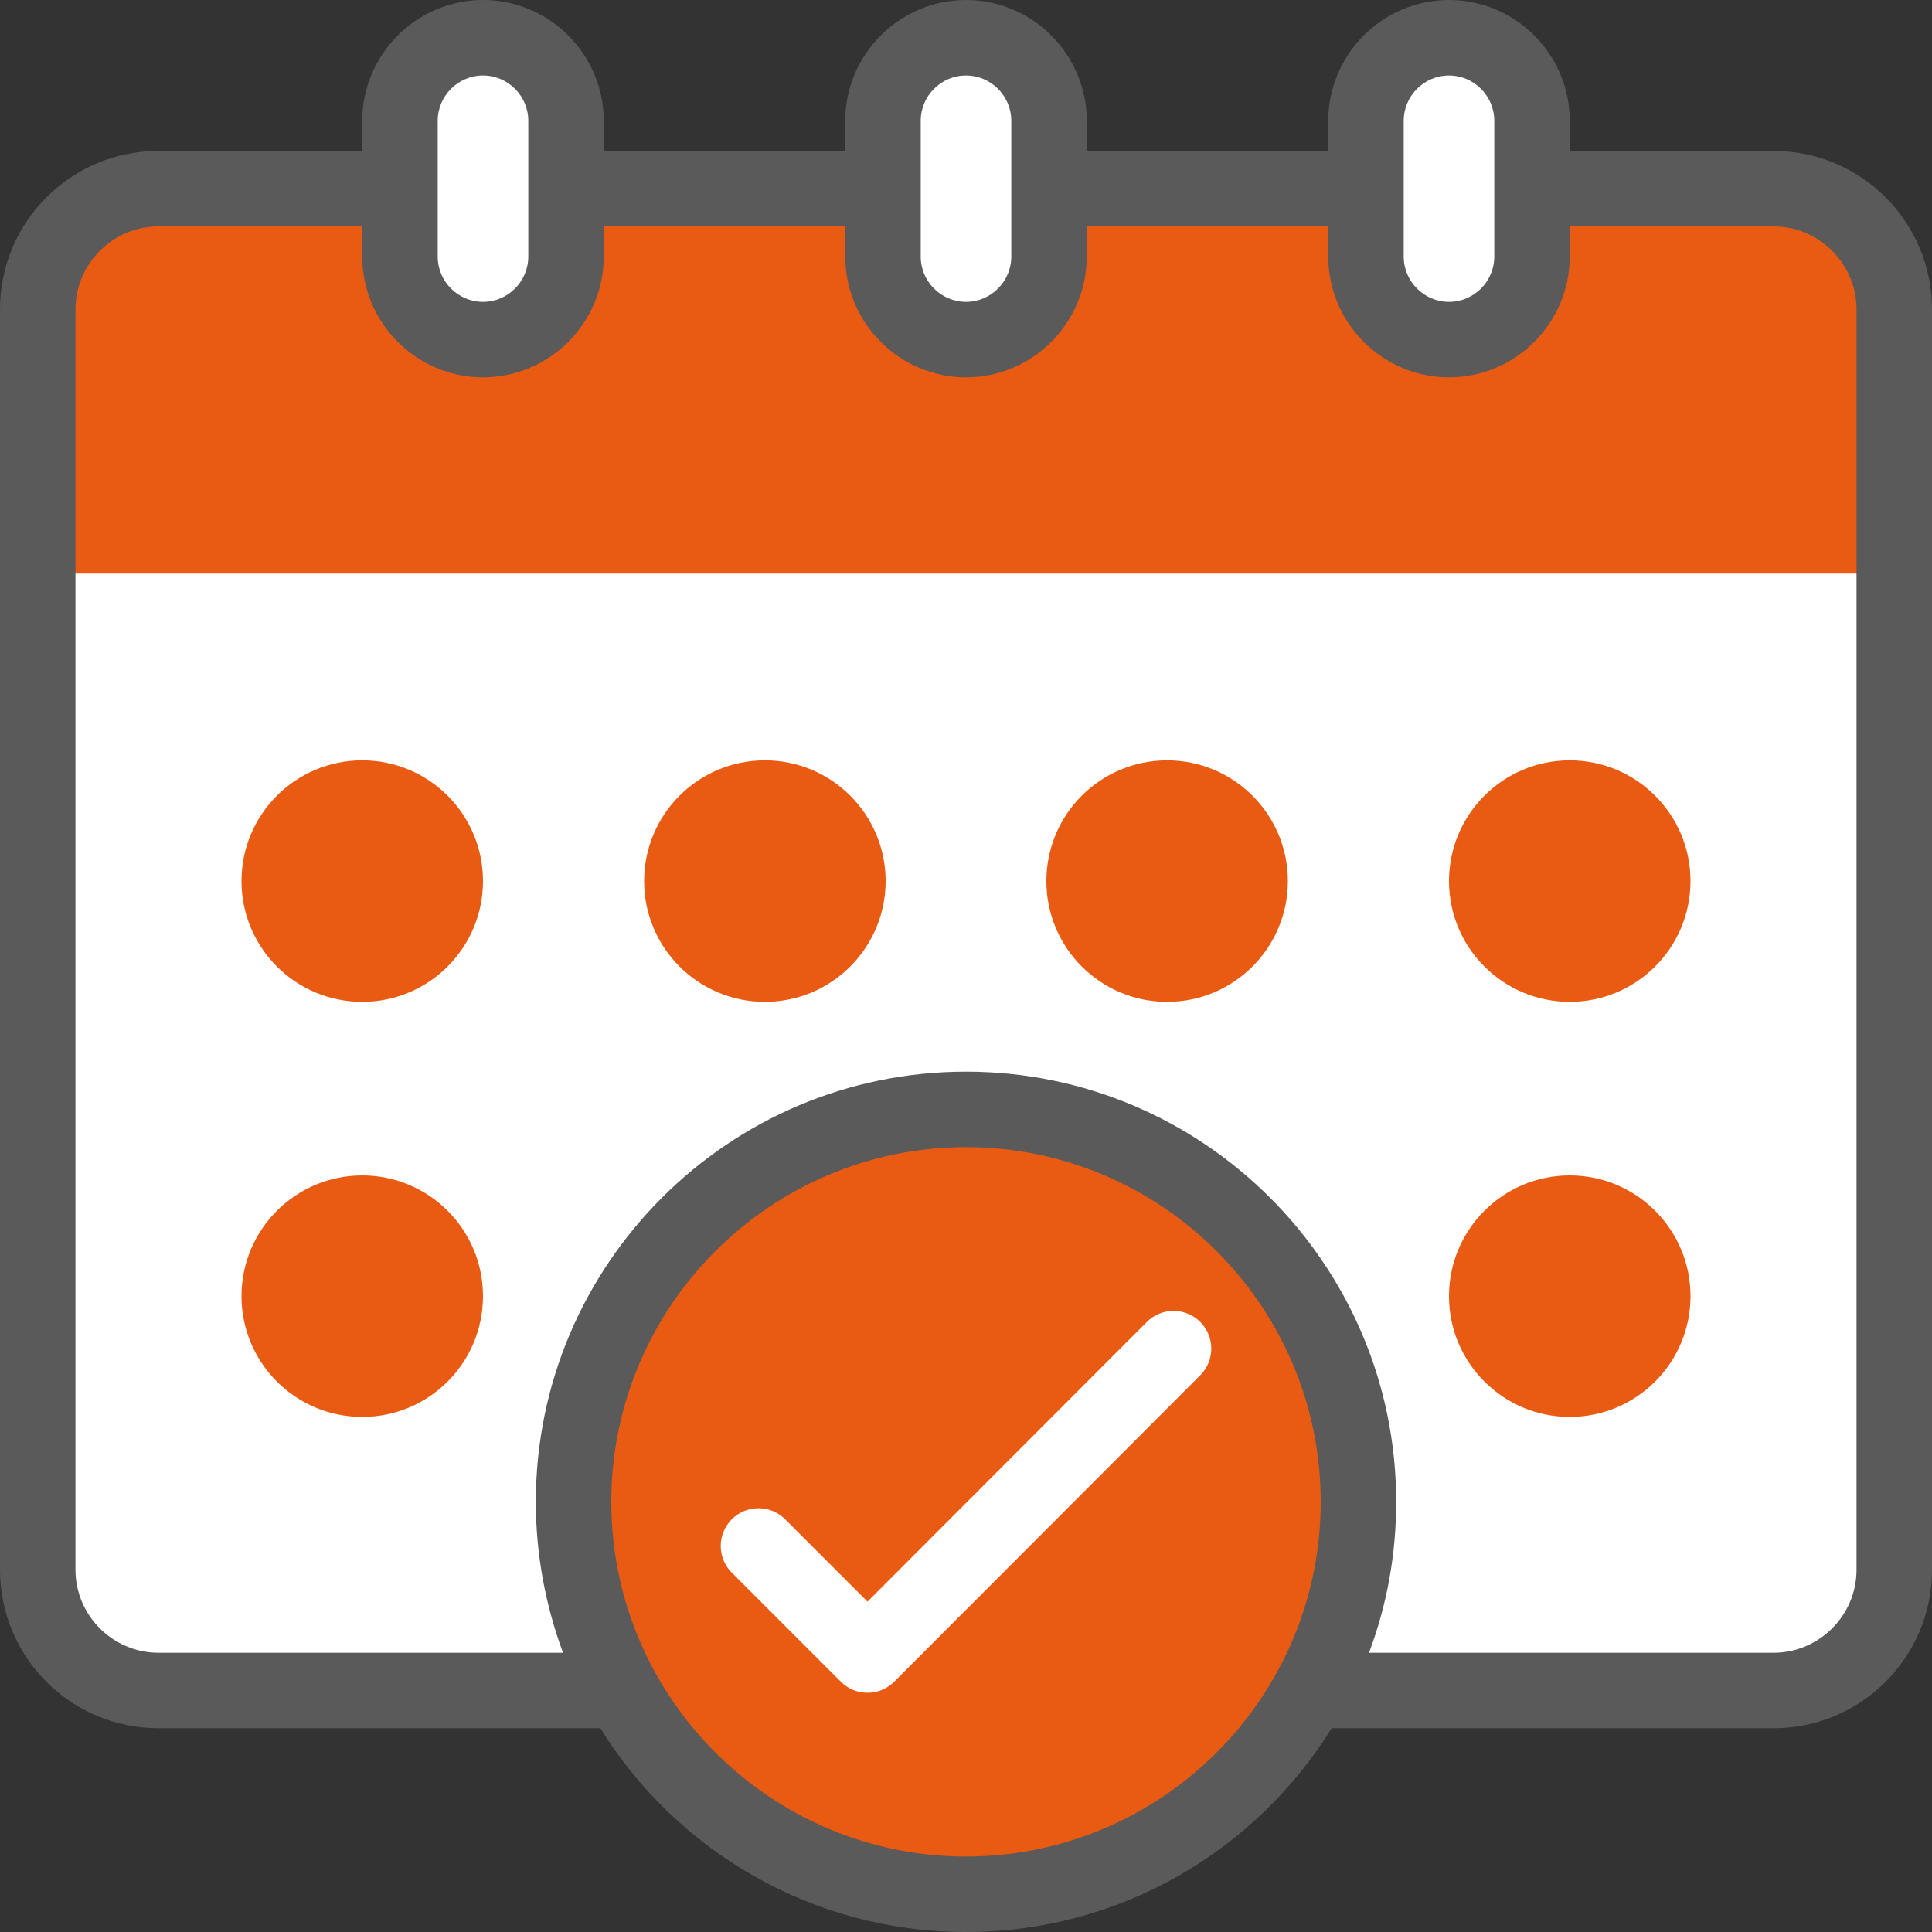
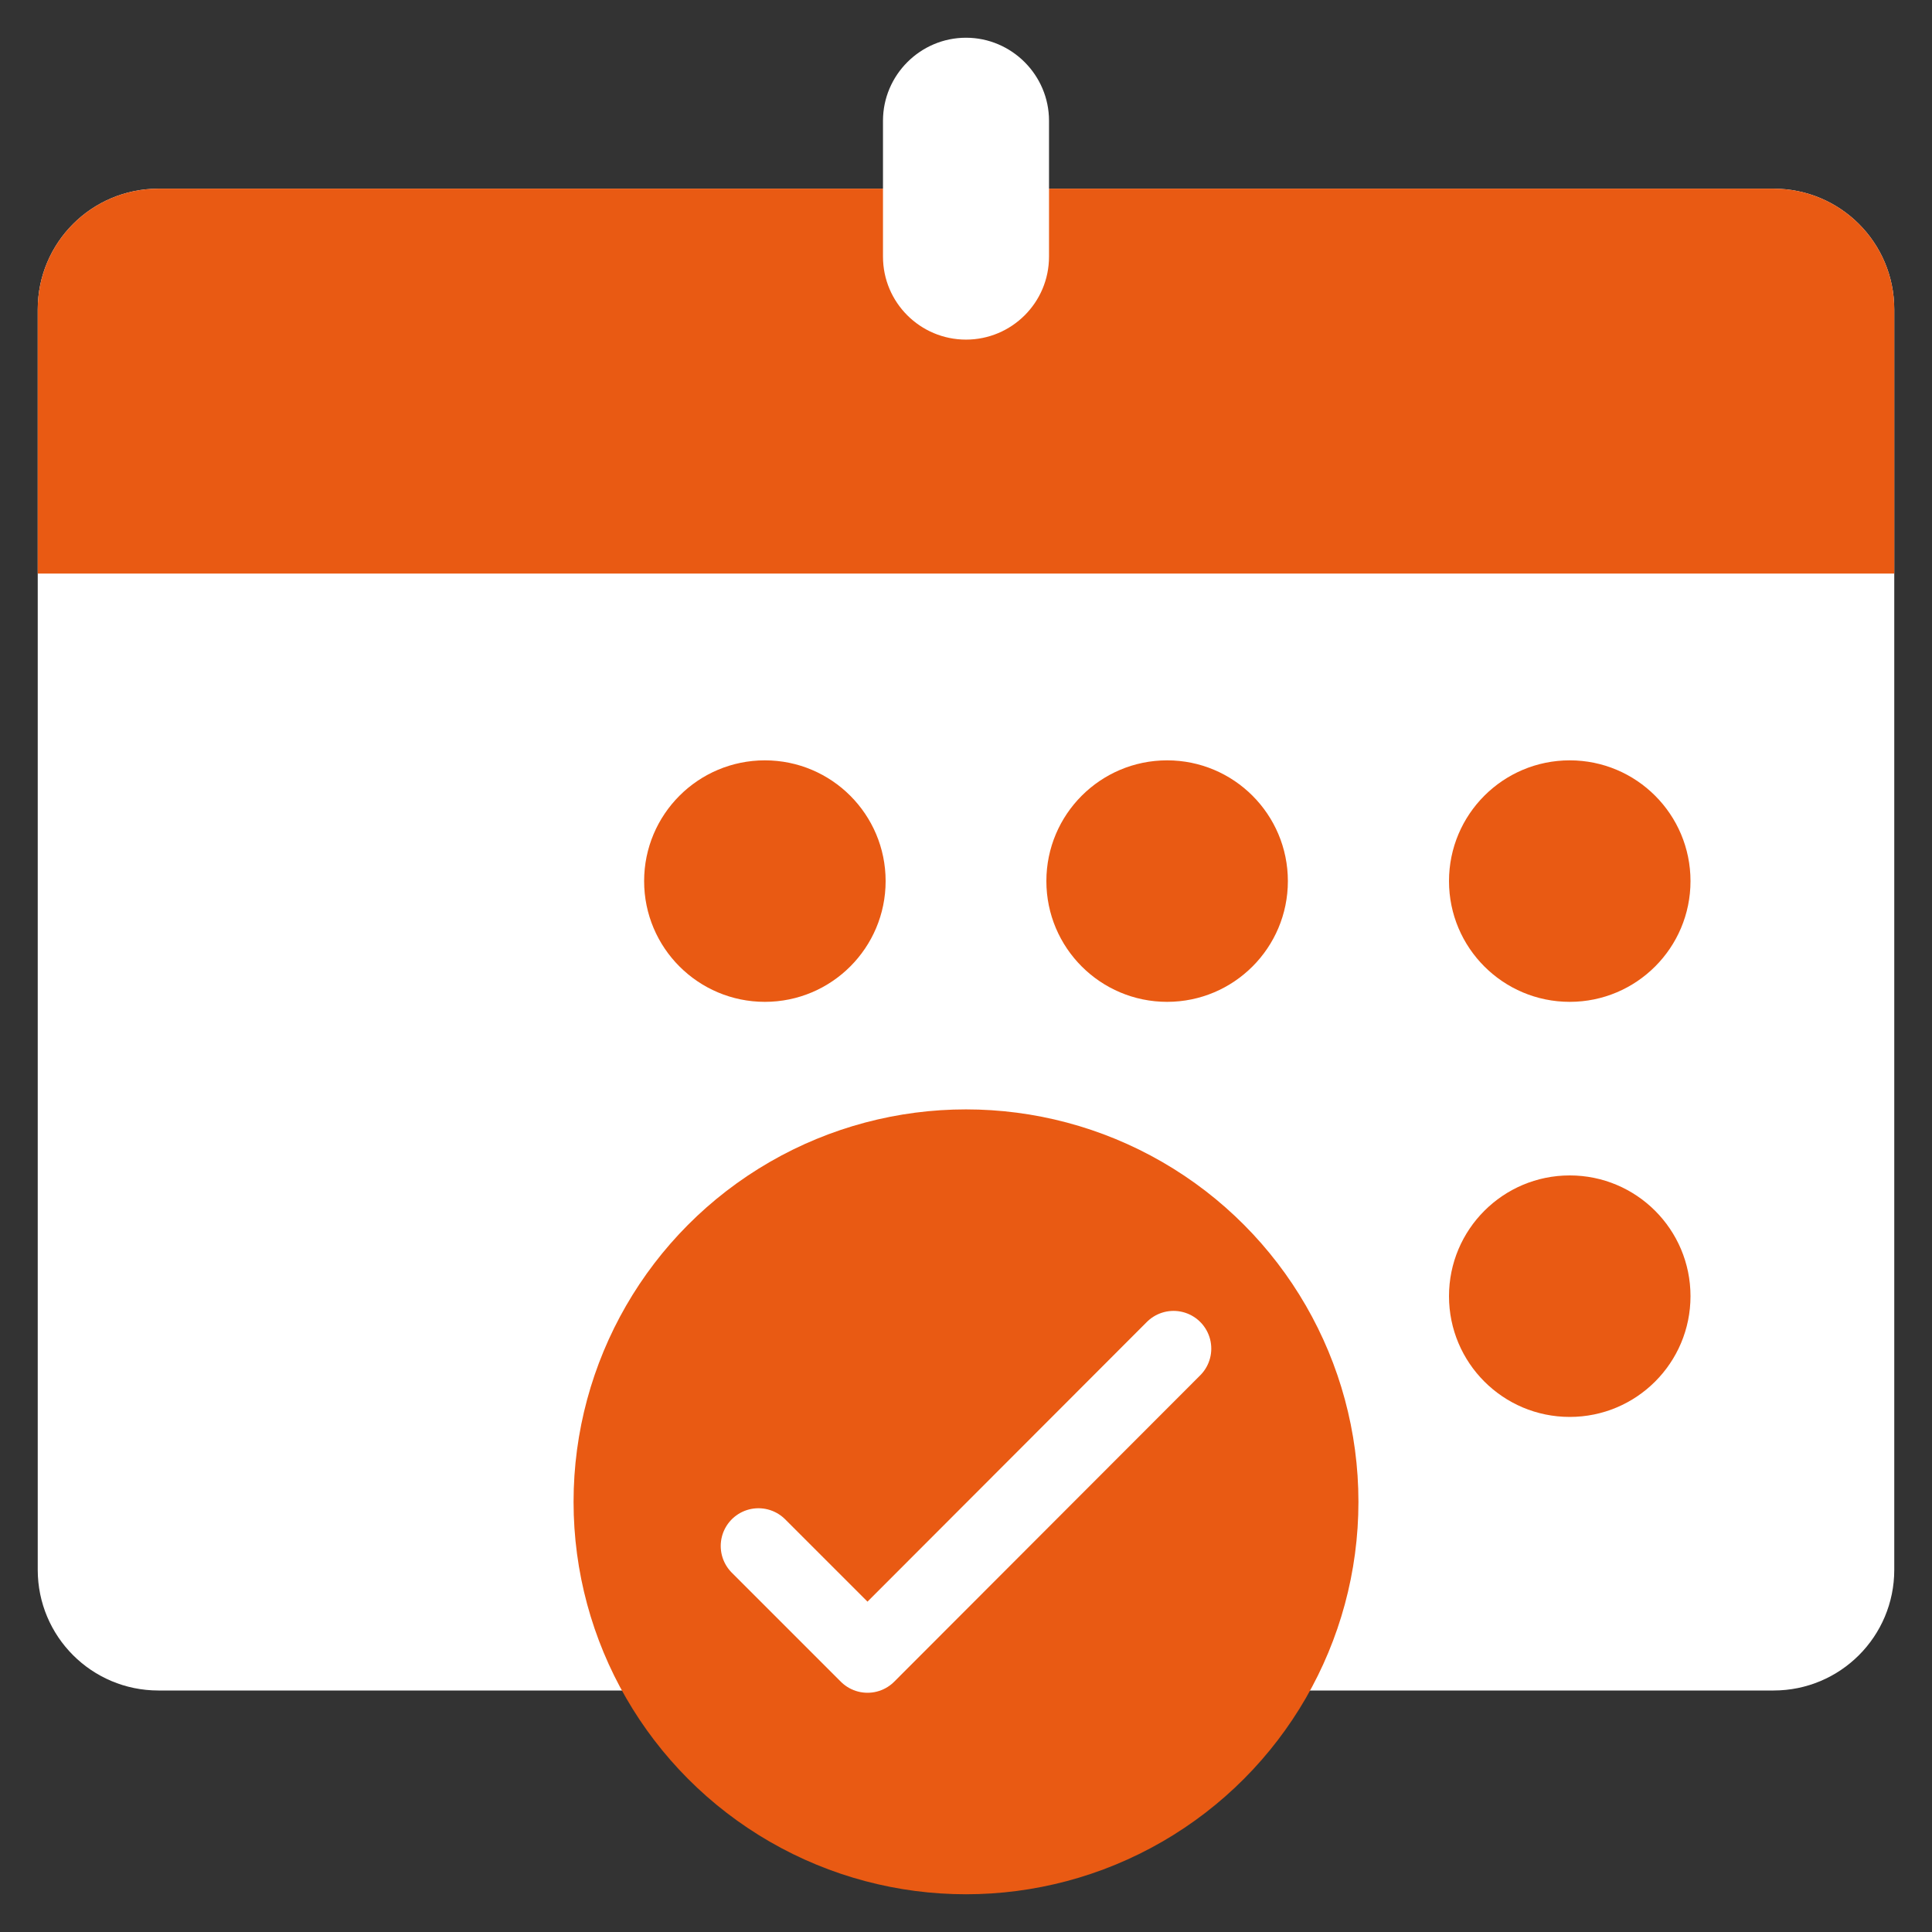
<svg xmlns="http://www.w3.org/2000/svg" version="1.1" id="Capa_1" x="0px" y="0px" viewBox="0 0 512 512" style="enable-background:new 0 0 512 512;" xml:space="preserve">
  <rect x="0" y="0" width="512" height="512" fill="#333333" stroke="none" />
  <style type="text/css"> .st0{fill:#FFFFFF;} .st1{fill:#E95A13;} .st2{fill:#5A5A5A;} .st3{fill:none;stroke:#FFFFFF;stroke-width:20;stroke-linecap:round;stroke-linejoin:round;stroke-miterlimit:10;} </style>
  <g>
    <path id="XMLID_1081_" class="st0" d="M42,448h428c17.7,0,32-14.3,32-32V82c0-17.7-14.3-32-32-32H42c-17.7,0-32,14.3-32,32v334 C10,433.7,24.3,448,42,448z" />
    <path id="XMLID_1420_" class="st1" d="M42,50h428c17.7,0,32,14.3,32,32v70H10V82C10,64.3,24.3,50,42,50z" />
    <g>
-       <path id="XMLID_1359_" class="st0" d="M128,90c-12.2,0-22-9.8-22-22V32c0-12.1,9.8-22,22-22s22,9.9,22,22v36 C150,80.2,140.1,90,128,90z" />
      <path id="XMLID_4_" class="st0" d="M256,90c-12.1,0-22-9.8-22-22V32c0-12.1,9.9-22,22-22s22,9.9,22,22v36 C278,80.2,268.1,90,256,90z" />
-       <path id="XMLID_7_" class="st0" d="M384,90c-12.1,0-22-9.8-22-22V32c0-12.1,9.9-22,22-22s22,9.9,22,22v36 C406,80.2,396.1,90,384,90z" />
    </g>
    <g>
      <circle id="XMLID_1311_" class="st1" cx="416" cy="233.5" r="32" />
      <circle id="XMLID_1310_" class="st1" cx="309.3" cy="233.5" r="32" />
-       <circle id="XMLID_9_" class="st1" cx="96" cy="233.5" r="32" />
      <circle id="XMLID_8_" class="st1" cx="202.7" cy="233.5" r="32" />
      <circle id="XMLID_13_" class="st1" cx="416" cy="343.5" r="32" />
-       <circle id="XMLID_11_" class="st1" cx="96" cy="343.5" r="32" />
    </g>
    <g>
      <circle class="st1" cx="256" cy="398" r="104" />
      <g>
-         <path class="st2" d="M470,40h-54v-8c0-17.6-14.4-32-32-32s-32,14.4-32,32v8h-64v-8c0-17.6-14.4-32-32-32s-32,14.4-32,32v8h-64v-8 c0-17.6-14.4-32-32-32S96,14.4,96,32v8H42C18.8,40,0,58.8,0,82v334c0,23.2,18.8,42,42,42h117.1c20.1,32.4,56,54,96.9,54 s76.8-21.6,96.9-54H470c23.2,0,42-18.8,42-42V82C512,58.8,493.2,40,470,40z M372,32c0-6.6,5.4-12,12-12s12,5.4,12,12v36 c0,6.6-5.4,12-12,12s-12-5.4-12-12V32z M244,32c0-6.6,5.4-12,12-12s12,5.4,12,12v36c0,6.6-5.4,12-12,12s-12-5.4-12-12V32z M116,32c0-6.6,5.4-12,12-12c6.6,0,12,5.4,12,12v36c0,6.6-5.4,12-12,12s-12-5.4-12-12V32z M256,492c-51.8,0-94-42.2-94-94 s42.2-94,94-94s94,42.2,94,94S307.8,492,256,492z M492,416c0,12.1-9.9,22-22,22H362.8c4.7-12.5,7.2-25.9,7.2-40 c0-62.9-51.1-114-114-114c-62.9,0-114,51.1-114,114c0,14.1,2.6,27.5,7.2,40H42c-12.1,0-22-9.9-22-22V82c0-12.1,9.9-22,22-22h54v8 c0,17.6,14.4,32,32,32s32-14.4,32-32v-8h64v8c0,17.6,14.4,32,32,32s32-14.4,32-32v-8h64v8c0,17.6,14.4,32,32,32s32-14.4,32-32v-8 h54c12.1,0,22,9.9,22,22V416z" />
-       </g>
+         </g>
    </g>
  </g>
  <polyline class="st3" points="201,409.7 229.9,438.6 311,357.4 " />
</svg>